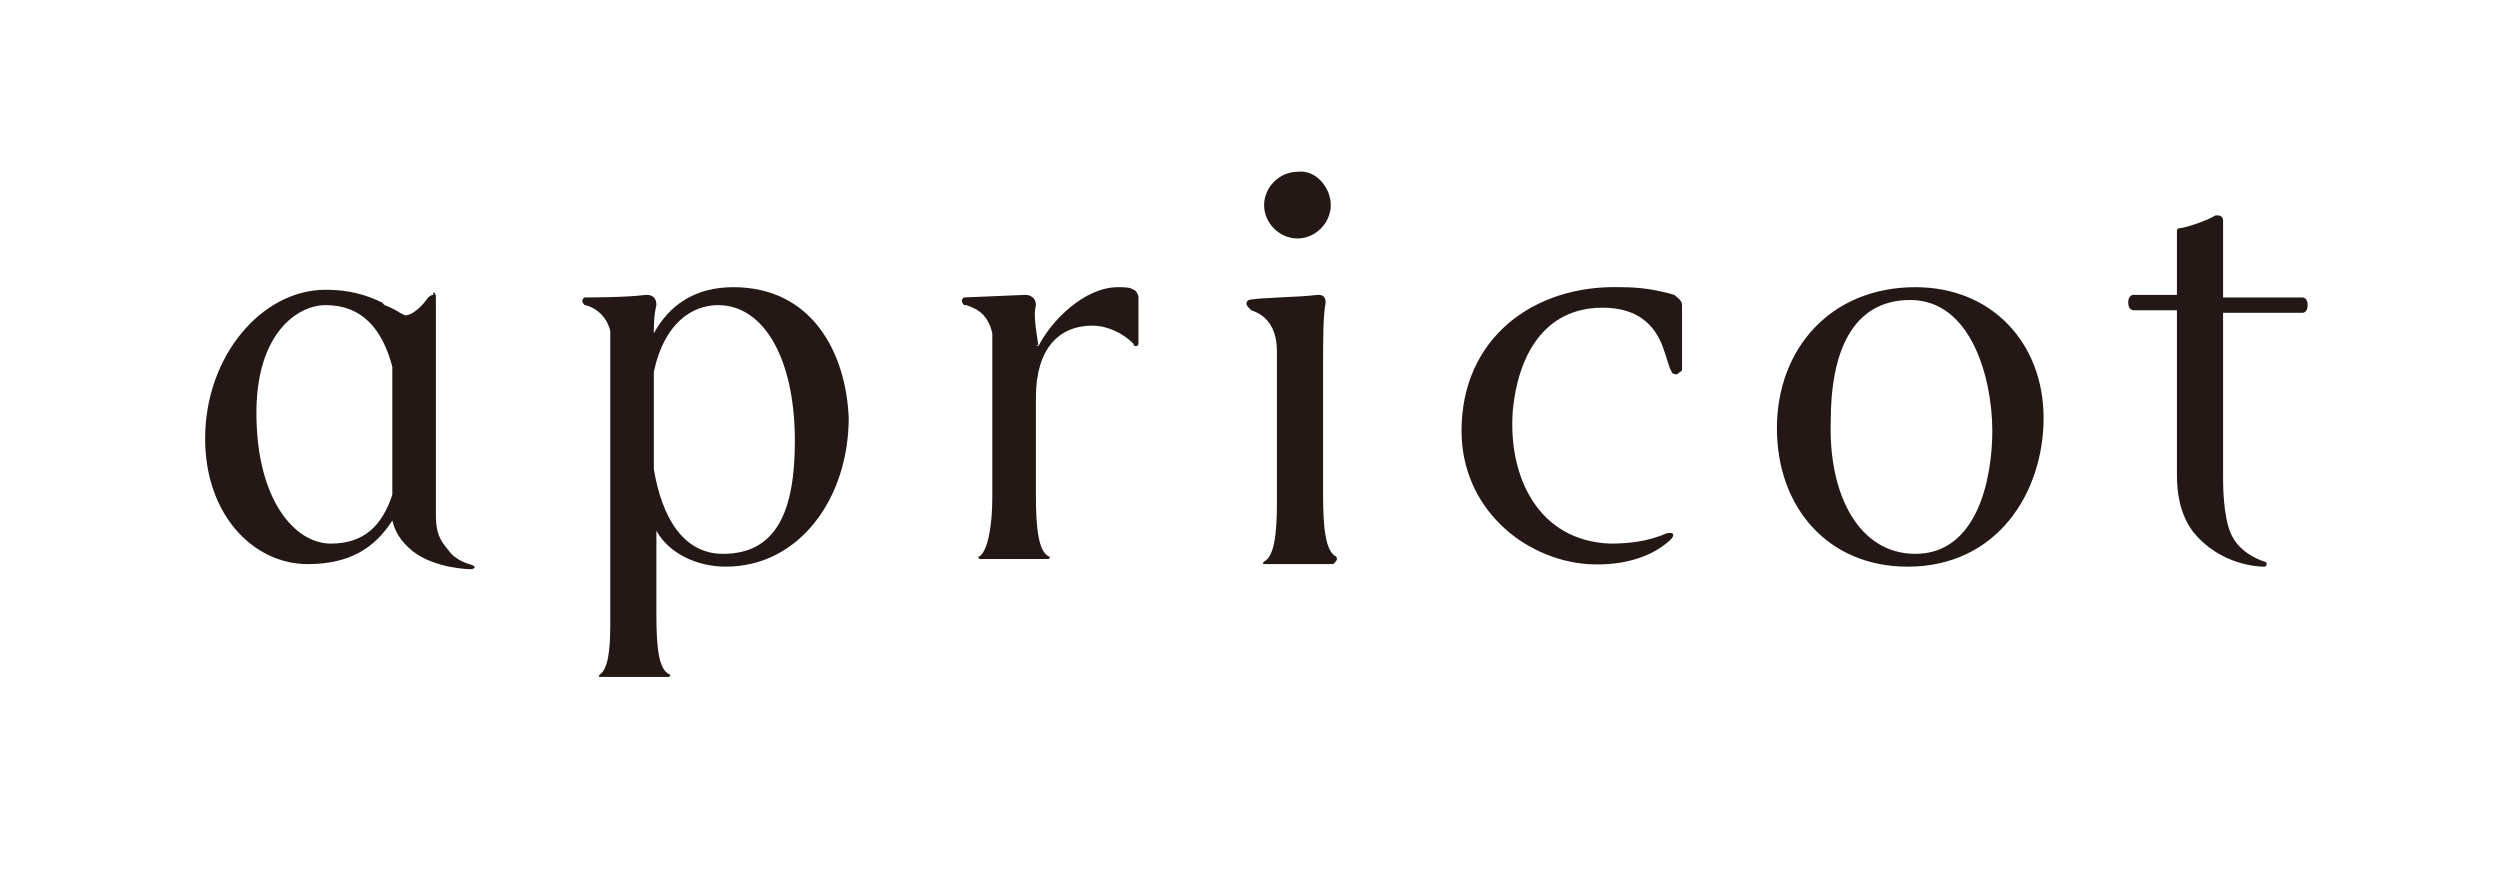
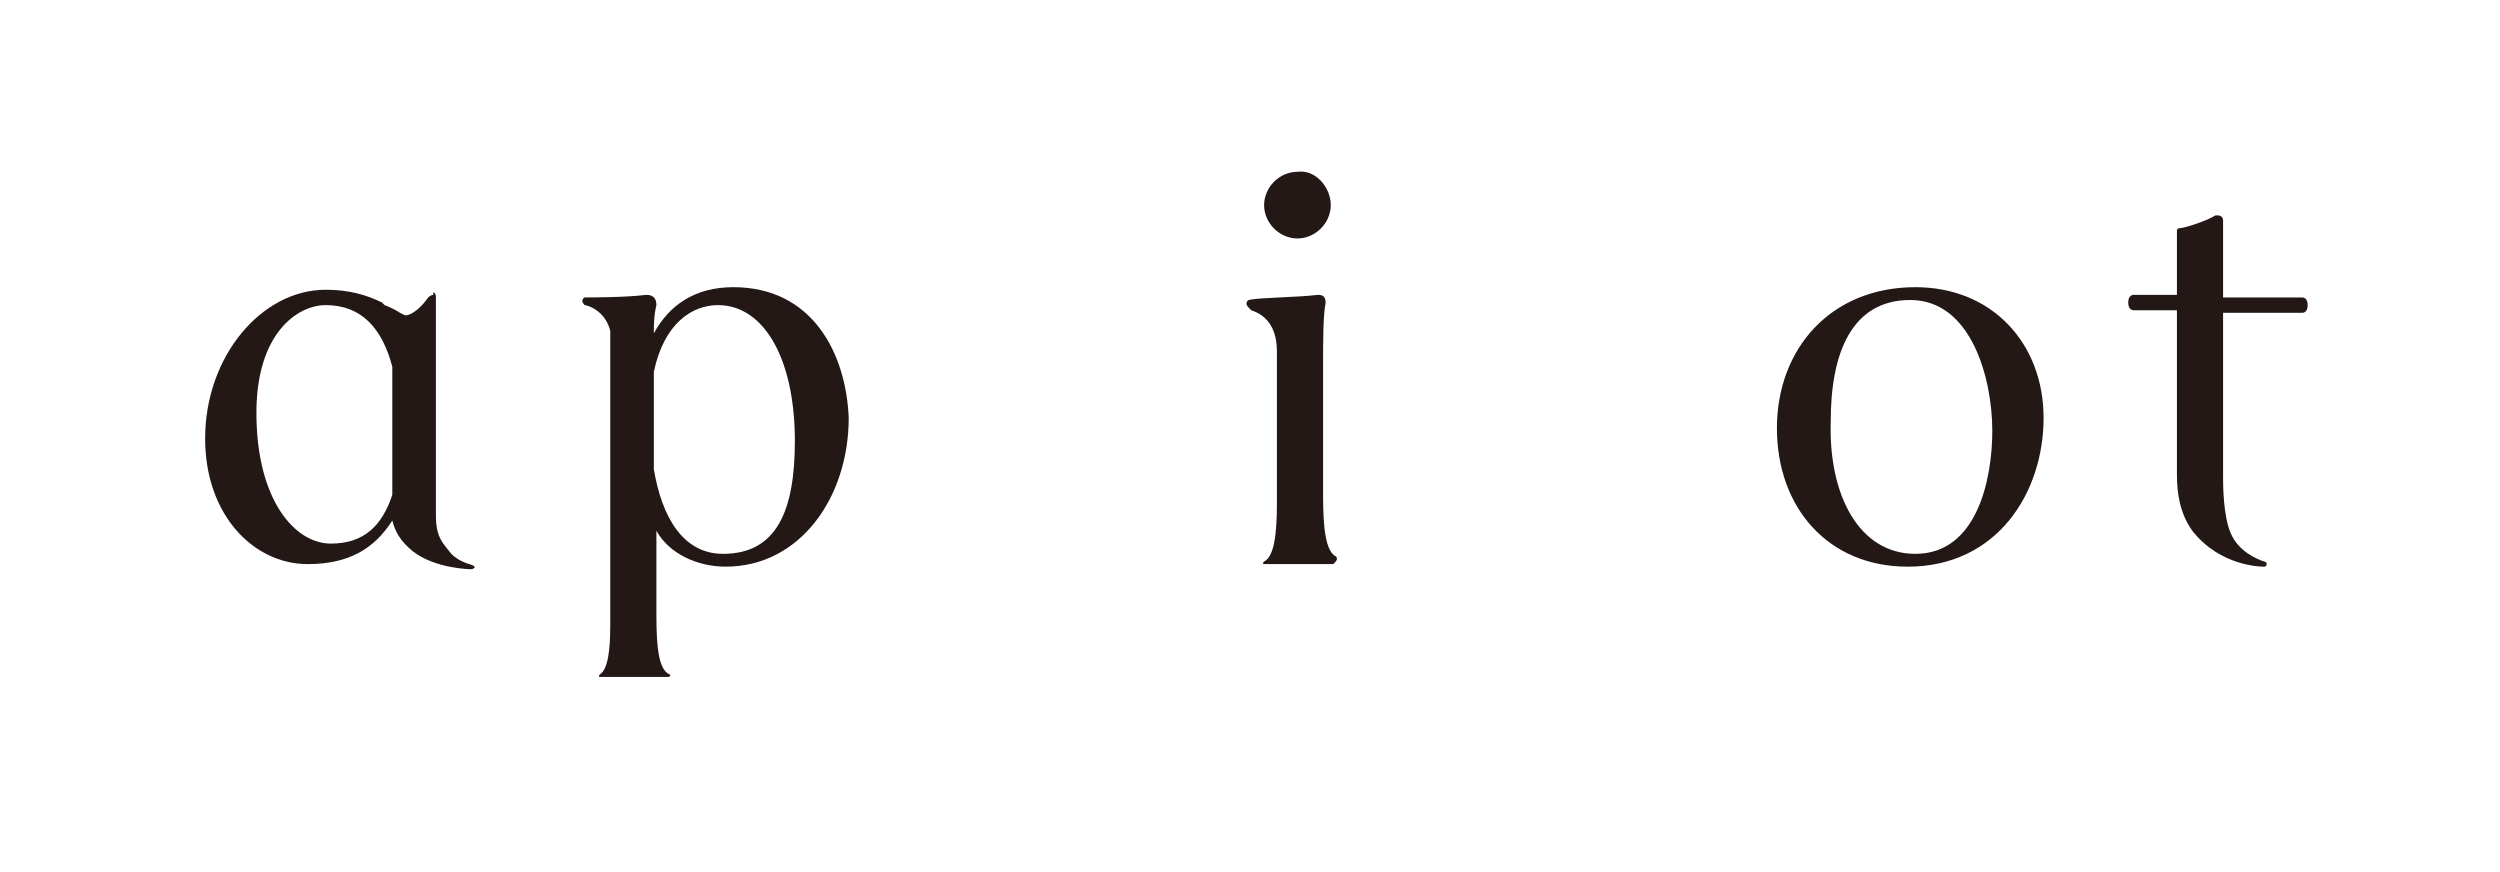
<svg xmlns="http://www.w3.org/2000/svg" version="1.1" id="レイヤー_1" x="0px" y="0px" viewBox="0 0 97.5 34" style="enable-background:new 0 0 97.5 34;" xml:space="preserve">
  <style type="text/css">
	.st0{fill:#231815;}
</style>
  <g>
-     <path class="st0" d="M65.6,14.4l0-2.5c0-0.2-0.2-0.3-0.3-0.4c-0.7-0.2-1.3-0.3-2.1-0.3c-3.4-0.1-6.2,2-6.2,5.6c0,3,2.4,5,4.9,5.2   c1.6,0.1,2.7-0.4,3.3-1c0.2-0.3-0.2-0.2-0.2-0.2c-0.7,0.3-1.4,0.4-2.2,0.4c-2.8-0.1-4-2.6-3.8-5.2c0.2-2.1,1.2-4,3.5-4   c1.4,0,2,0.7,2.3,1.4c0.2,0.5,0.3,1,0.4,1.1c0,0,0,0.1,0.2,0.1C65.5,14.5,65.6,14.5,65.6,14.4z" />
    <path class="st0" d="M74.4,22.1c-3.1,0-5.1-2.3-5.1-5.4c0-3.1,2.1-5.5,5.4-5.5c3,0,5,2.2,5,5.1C79.7,19.2,77.9,22.1,74.4,22.1    M74.7,21.6c2.4,0,3-2.9,3-4.8c0-2-0.8-5.1-3.2-5.1c-2.3,0-3.1,2.1-3.1,4.7C71.3,19.3,72.5,21.6,74.7,21.6z" />
    <path class="st0" d="M16.9,11.5c-0.1,0-0.2,0.1-0.2,0.1c-0.2,0.3-0.6,0.7-0.9,0.7l-0.2-0.1C15.3,12,15,11.9,15,11.9l-0.1-0.1   c-0.6-0.3-1.3-0.5-2.2-0.5c-2.5,0-4.7,2.6-4.7,5.8c0,3,1.9,4.9,4,4.9c1.6,0,2.6-0.6,3.3-1.7c0.1,0.4,0.3,0.8,0.8,1.2   c0.9,0.7,2.3,0.7,2.3,0.7c0.3-0.1-0.1-0.2-0.1-0.2s-0.4-0.1-0.7-0.4c-0.3-0.4-0.6-0.6-0.6-1.5l0-7v-1.5c0-0.2-0.1-0.2-0.1-0.2   C16.9,11.4,16.9,11.5,16.9,11.5 M12.9,21.2c-1.4,0-2.9-1.7-2.9-5.1c0-3.1,1.6-4.2,2.7-4.2c1.4,0,2.2,0.9,2.6,2.4v5   C14.9,20.5,14.2,21.2,12.9,21.2z" />
    <path class="st0" d="M51.9,8c0,0.7-0.6,1.3-1.3,1.3c-0.7,0-1.3-0.6-1.3-1.3c0-0.7,0.6-1.3,1.3-1.3C51.3,6.6,51.9,7.3,51.9,8z" />
    <path class="st0" d="M52.1,21.7c-0.4-0.2-0.5-1.1-0.5-2.4l0-5c0-1,0-2,0.1-2.5c0-0.3-0.2-0.3-0.3-0.3c-0.8,0.1-2.3,0.1-2.7,0.2   c0,0-0.2,0.1,0,0.3l0.1,0.1c0.3,0.1,1,0.4,1,1.6l0,5.9c0,1.2-0.1,2.1-0.5,2.3c-0.1,0.1,0,0.1,0,0.1h2.7   C52.1,21.9,52.2,21.8,52.1,21.7z" />
-     <path class="st0" d="M40.5,13.5c0.5-1,1.8-2.3,3.1-2.3c0.2,0,0.5,0,0.6,0.1c0.1,0,0.2,0.2,0.2,0.3v1.8c0,0,0,0.1-0.1,0.1   c-0.1,0-0.1-0.1-0.1-0.1c-0.4-0.4-1-0.7-1.6-0.7c-1.3,0-2.2,0.9-2.2,2.8v3.8c0,1.3,0.1,2.2,0.5,2.4c0.1,0,0,0.1,0,0.1h-2.7   c0,0-0.1-0.1,0-0.1c0.3-0.2,0.5-1.1,0.5-2.3v-3.5c0-1.5,0-2.4,0-2.9c-0.2-0.9-0.8-1-1-1.1l-0.1,0c-0.2-0.2,0-0.3,0-0.3l2.4-0.1   c0,0,0.4,0,0.4,0.4v0C40.3,12.3,40.4,12.8,40.5,13.5C40.4,13.4,40.4,13.5,40.5,13.5z" />
    <path class="st0" d="M28.6,11.2c-1.5,0-2.5,0.7-3.1,1.8h0c0-0.3,0-0.7,0.1-1.1c0-0.4-0.3-0.4-0.4-0.4c-0.8,0.1-2.1,0.1-2.4,0.1   c0,0-0.2,0.1,0,0.3l0,0c0.1,0,0.8,0.2,1,1c0,0.1,0,0.2,0,0.3l0,11.2c0,1-0.1,1.7-0.4,1.9c-0.1,0.1,0,0.1,0,0.1h2.7   c0,0,0.1-0.1,0-0.1c-0.4-0.2-0.5-1-0.5-2.3l0-3.3h0c0.5,0.9,1.6,1.4,2.7,1.4c2.9,0,4.8-2.7,4.8-5.8C33,13.8,31.7,11.2,28.6,11.2    M28.2,21.6c-1.6,0-2.4-1.5-2.7-3.3v-3.8c0.4-1.9,1.5-2.6,2.5-2.6c1.8,0,3,2.1,3,5.3C31,19.9,30.3,21.6,28.2,21.6z" />
    <path class="st0" d="M85,8.9c0,0-0.1,0-0.1,0.1c0,0.1,0,1,0,2v0.5h-1.7c0,0-0.2,0-0.2,0.3c0,0.3,0.2,0.3,0.2,0.3h1.7l0,6v0.4l0,0   c0,0.7,0.1,1.5,0.6,2.2c1.1,1.4,2.7,1.4,2.8,1.4c0,0,0.1,0,0.1-0.1c0-0.1-0.1-0.1-0.1-0.1c-0.3-0.1-1-0.4-1.3-1.1   c-0.3-0.7-0.3-1.9-0.3-2.2h0v-6.4h3.1c0,0,0.2,0,0.2-0.3c0-0.3-0.2-0.3-0.2-0.3h-3.1c0-1.7,0-2.3,0-3c0-0.2-0.2-0.2-0.2-0.2l-0.1,0   C86.1,8.6,85.2,8.9,85,8.9z" />
  </g>
</svg>